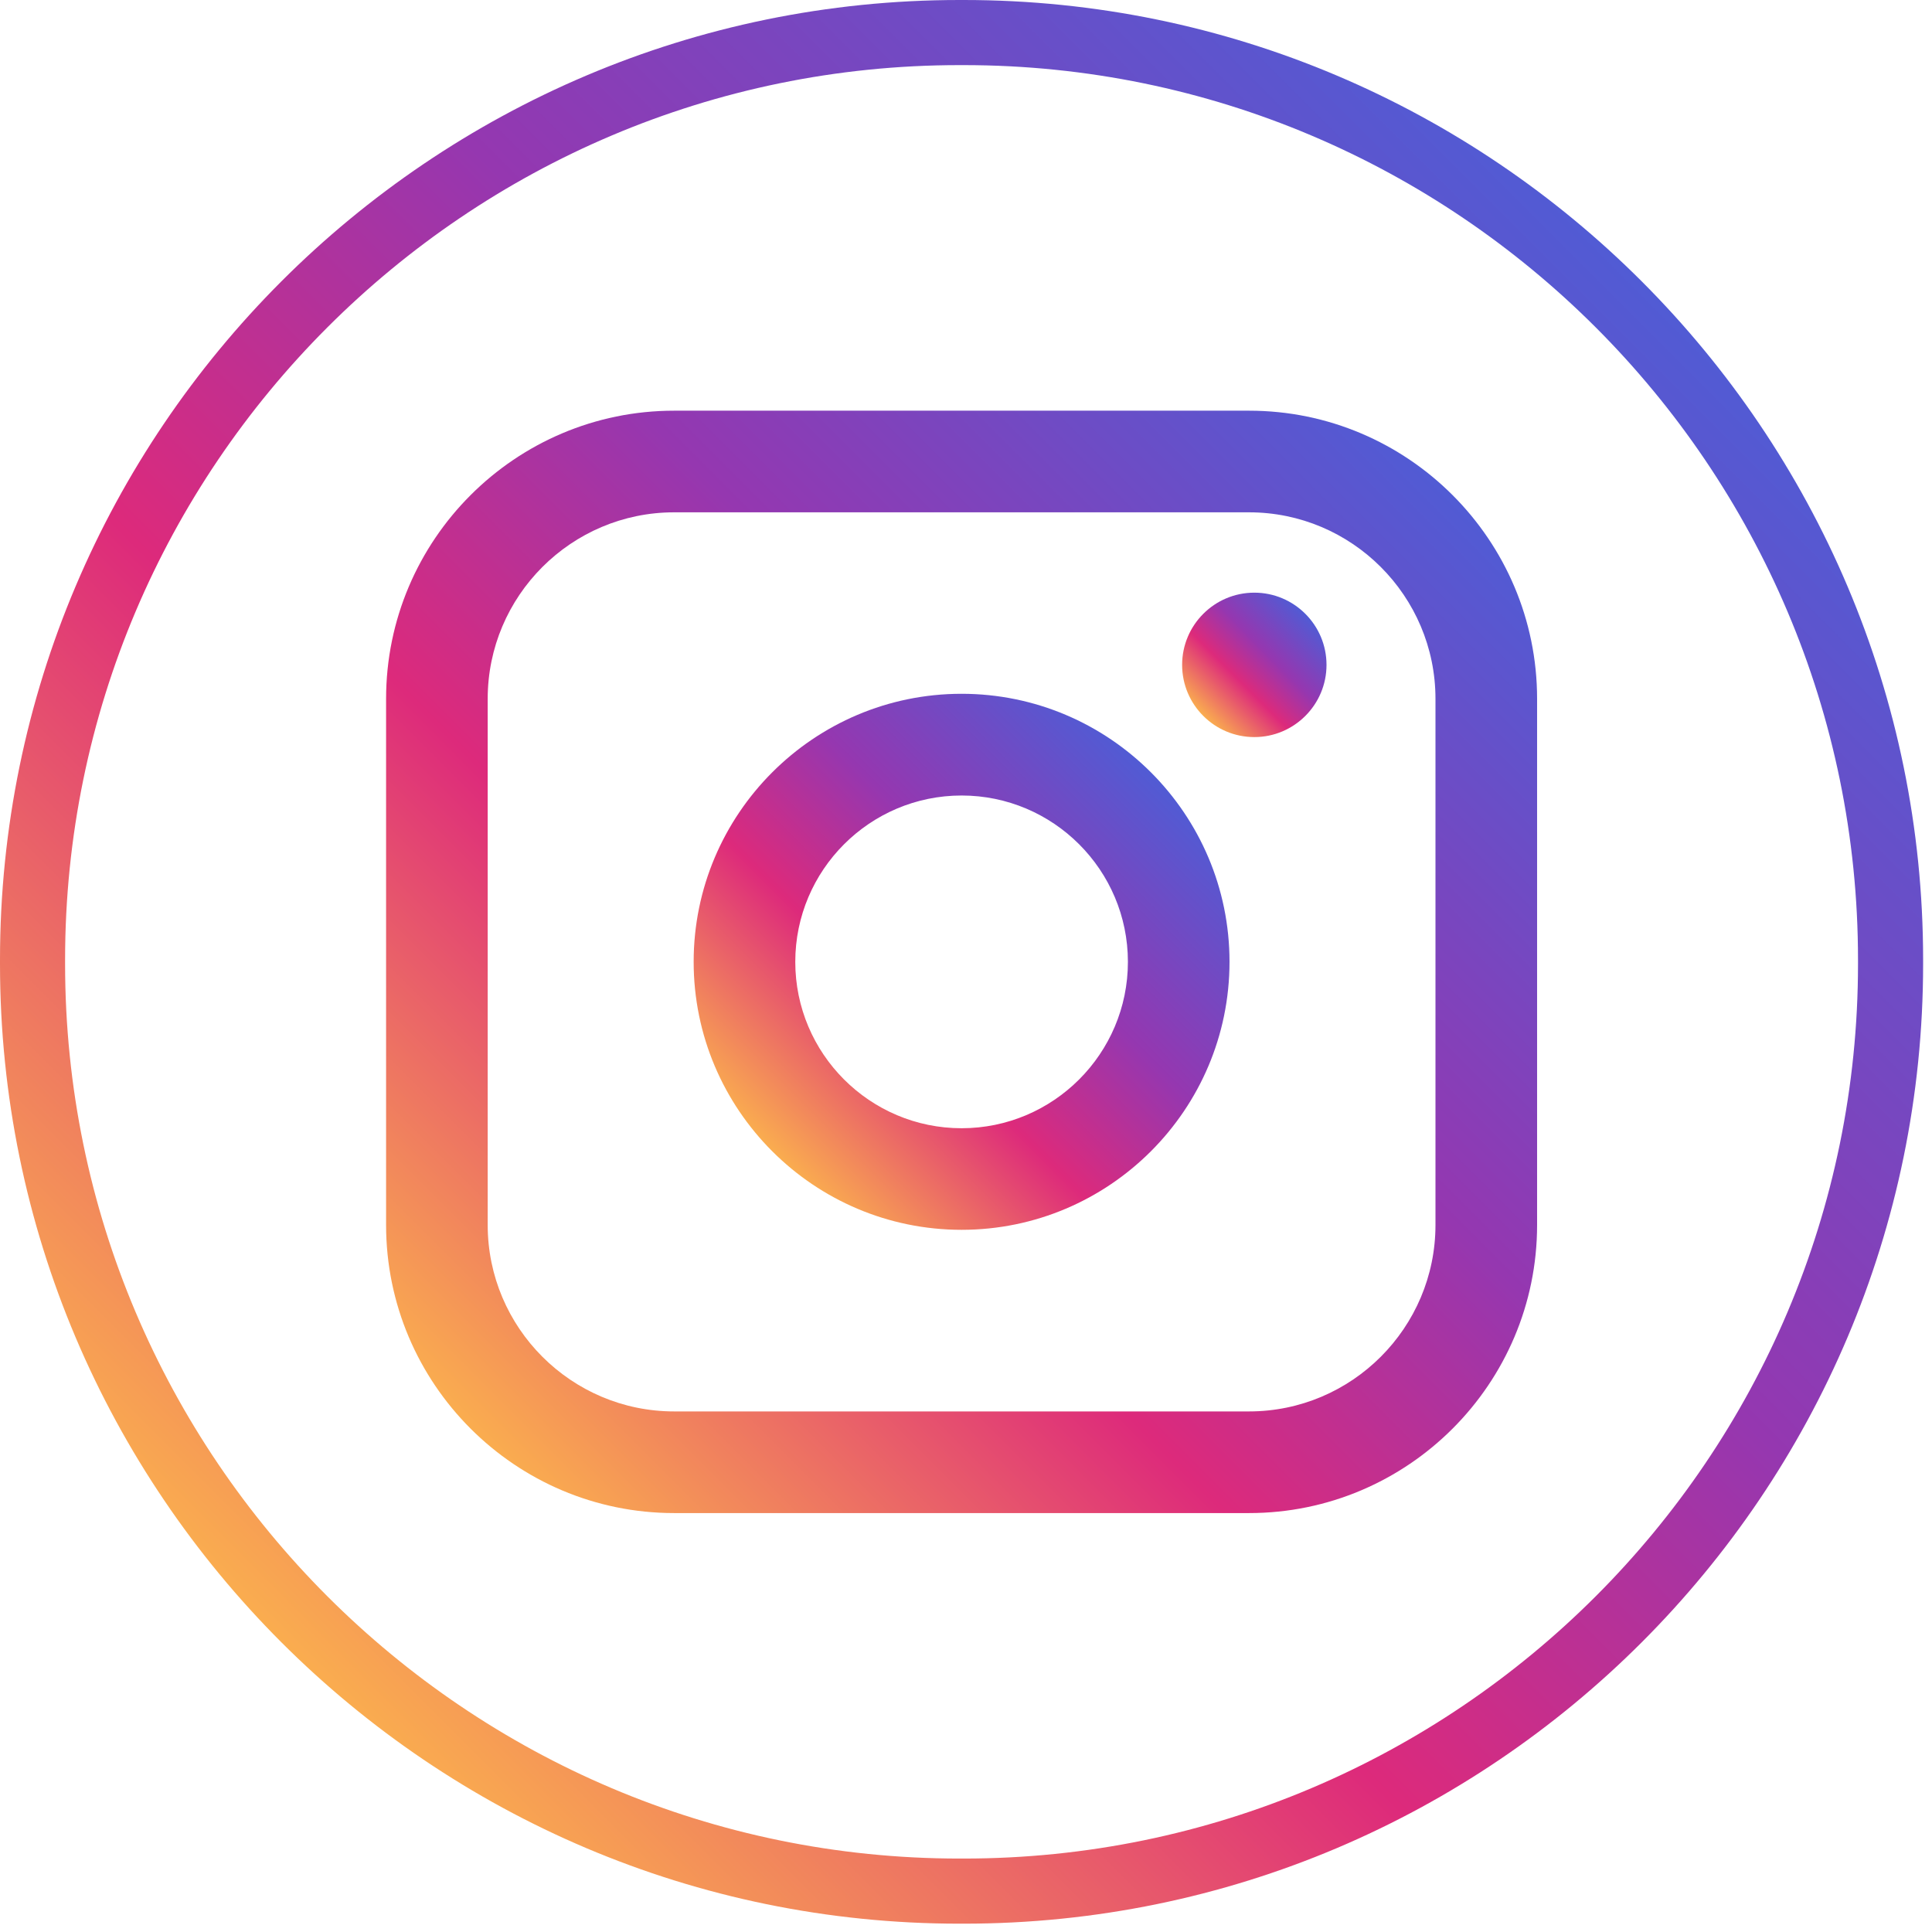
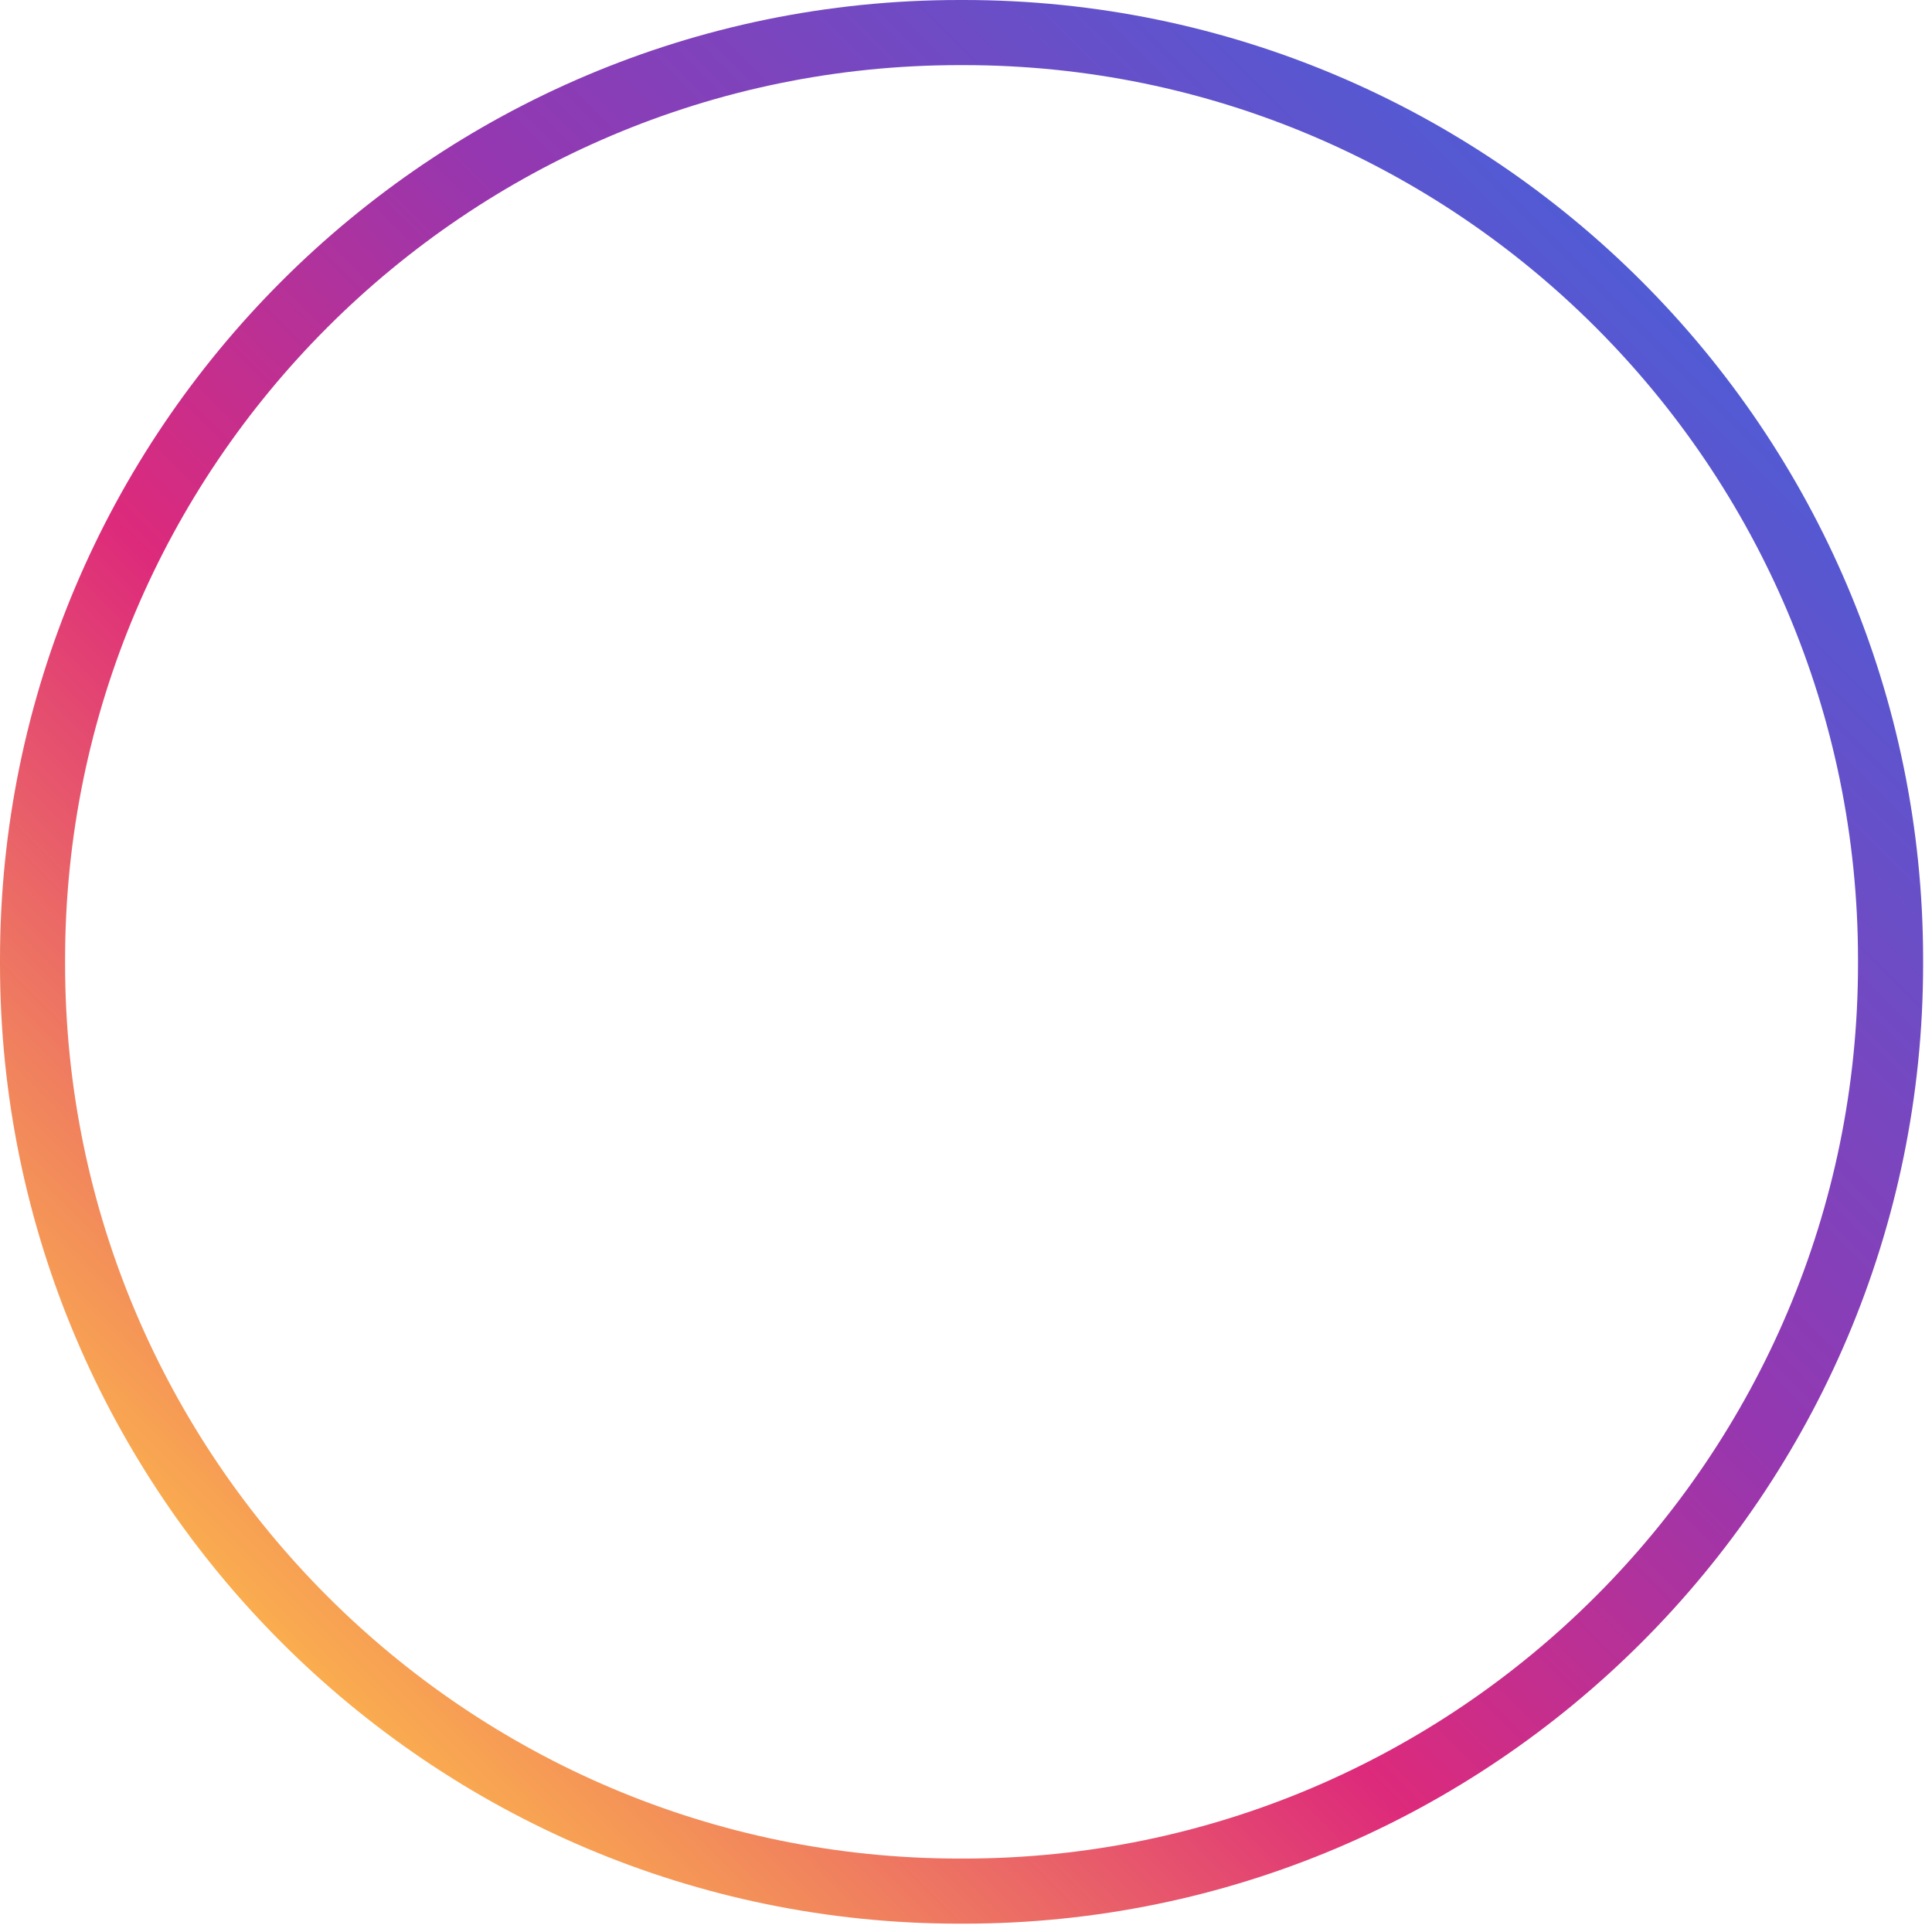
<svg xmlns="http://www.w3.org/2000/svg" width="142" height="142" viewBox="0 0 142 142" fill="none">
  <path d="M70.829 141.388H70.518C31.635 141.388 0 109.744 0 70.85L0 70.539C0 31.644 31.635 0 70.518 0L70.829 0C109.712 0 141.347 31.644 141.347 70.539V70.85C141.347 109.744 109.712 141.388 70.829 141.388ZM70.518 4.786C34.271 4.786 4.784 34.281 4.784 70.539V70.85C4.784 107.107 34.271 136.602 70.518 136.602H70.829C107.076 136.602 136.562 107.107 136.562 70.85V70.539C136.562 34.281 107.076 4.786 70.829 4.786H70.518Z" fill="url(#paint0_linear_84_206)" />
-   <path d="M91.804 30.185H49.548C37.874 30.185 28.377 39.684 28.377 51.362L28.377 90.032C28.377 101.709 37.874 111.209 49.548 111.209H91.804C103.478 111.209 112.975 101.709 112.975 90.032V51.362C112.975 39.684 103.478 30.185 91.804 30.185ZM35.845 51.362C35.845 43.805 41.993 37.655 49.548 37.655H91.804C99.358 37.655 105.506 43.805 105.506 51.362V90.032C105.506 97.588 99.358 103.738 91.804 103.738H49.548C41.993 103.738 35.845 97.588 35.845 90.032V51.362Z" fill="url(#paint1_linear_84_206)" />
-   <path d="M70.676 90.39C81.532 90.39 90.368 81.556 90.368 70.692C90.368 59.828 81.536 50.993 70.676 50.993C59.815 50.993 50.983 59.828 50.983 70.692C50.983 81.556 59.815 90.39 70.676 90.39ZM70.676 58.469C77.417 58.469 82.9 63.953 82.9 70.697C82.9 77.44 77.417 82.924 70.676 82.924C63.934 82.924 58.452 77.44 58.452 70.697C58.452 63.953 63.934 58.469 70.676 58.469Z" fill="url(#paint2_linear_84_206)" />
-   <path d="M92.191 54.175C95.115 54.175 97.497 51.797 97.497 48.868C97.497 45.939 95.119 43.56 92.191 43.56C89.263 43.56 86.885 45.939 86.885 48.868C86.885 51.797 89.263 54.175 92.191 54.175Z" fill="url(#paint3_linear_84_206)" />
  <defs>
    <linearGradient id="paint0_linear_84_206" x1="20.678" y1="120.704" x2="120.698" y2="20.714" gradientUnits="userSpaceOnUse">
      <stop stop-color="#FAAD4F" />
      <stop offset="0.35" stop-color="#DD2A7B" />
      <stop offset="0.62" stop-color="#9537B0" />
      <stop offset="1" stop-color="#515BD4" />
    </linearGradient>
    <linearGradient id="paint1_linear_84_206" x1="35.481" y1="105.897" x2="105.886" y2="35.518" gradientUnits="userSpaceOnUse">
      <stop stop-color="#FAAD4F" />
      <stop offset="0.35" stop-color="#DD2A7B" />
      <stop offset="0.62" stop-color="#9537B0" />
      <stop offset="1" stop-color="#515BD4" />
    </linearGradient>
    <linearGradient id="paint2_linear_84_206" x1="56.758" y1="84.618" x2="84.597" y2="56.783" gradientUnits="userSpaceOnUse">
      <stop stop-color="#FAAD4F" />
      <stop offset="0.35" stop-color="#DD2A7B" />
      <stop offset="0.62" stop-color="#9537B0" />
      <stop offset="1" stop-color="#515BD4" />
    </linearGradient>
    <linearGradient id="paint3_linear_84_206" x1="88.44" y1="52.62" x2="95.945" y2="45.118" gradientUnits="userSpaceOnUse">
      <stop stop-color="#FAAD4F" />
      <stop offset="0.35" stop-color="#DD2A7B" />
      <stop offset="0.62" stop-color="#9537B0" />
      <stop offset="1" stop-color="#515BD4" />
    </linearGradient>
  </defs>
</svg>